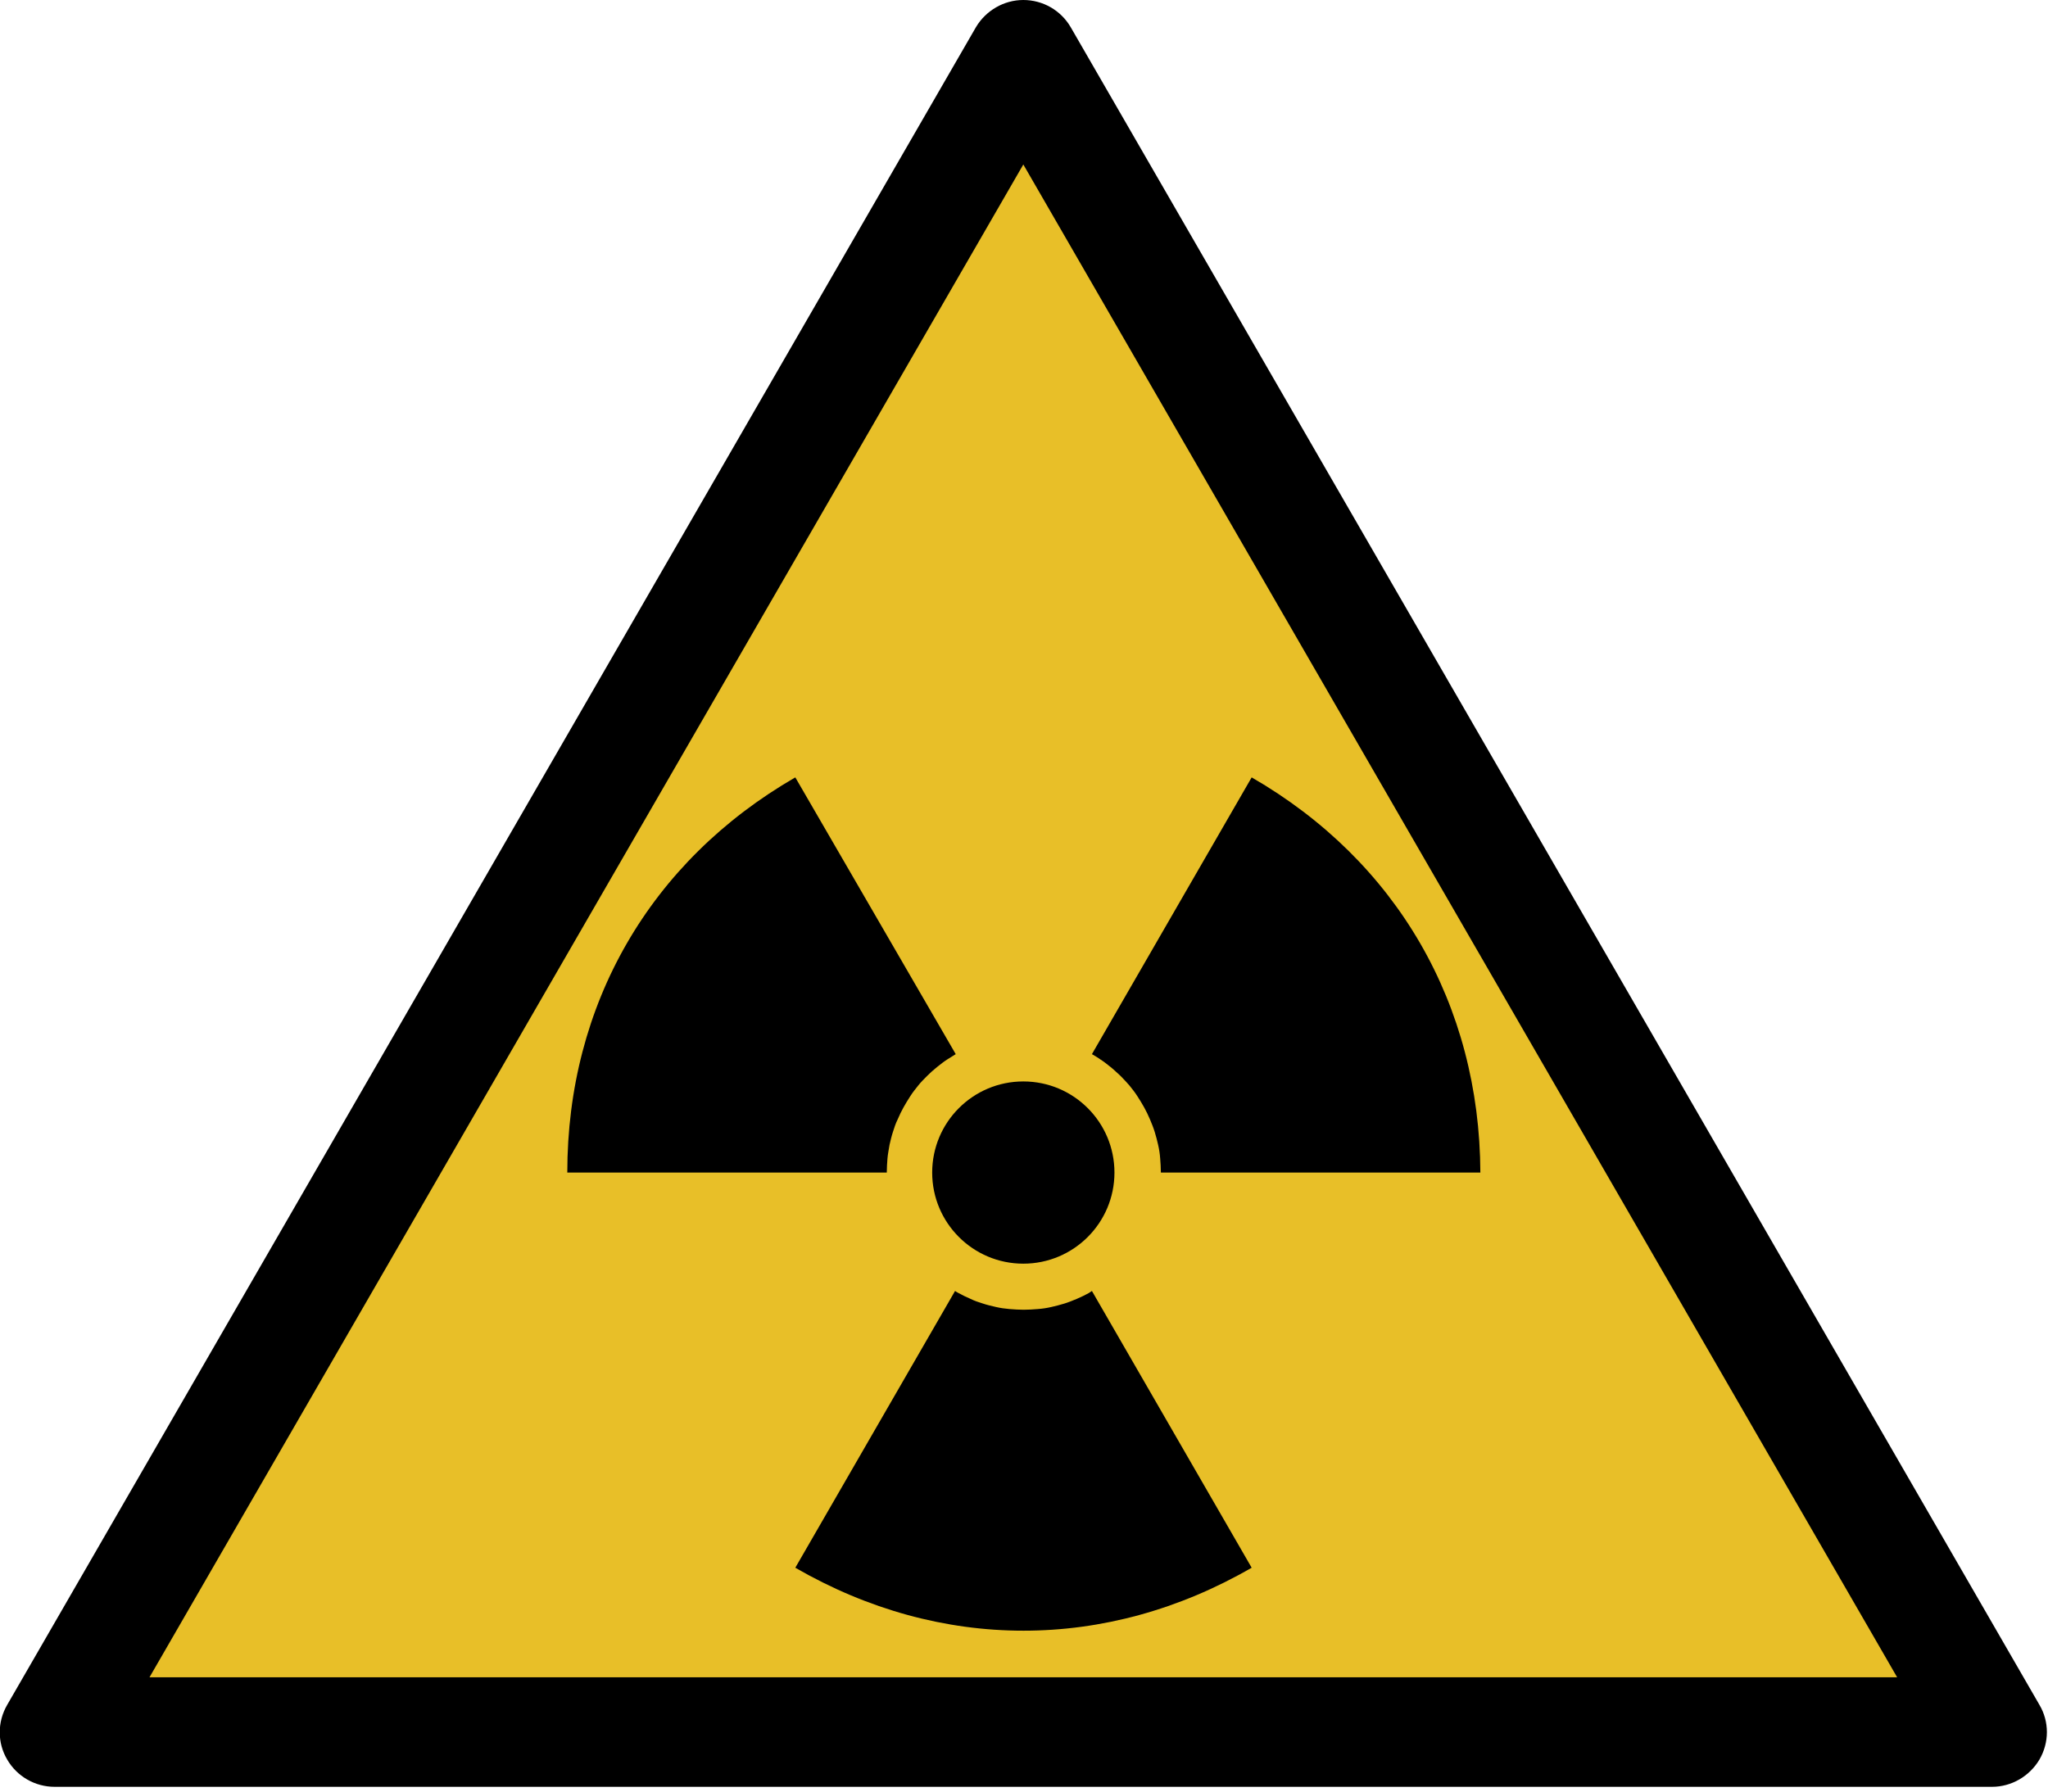
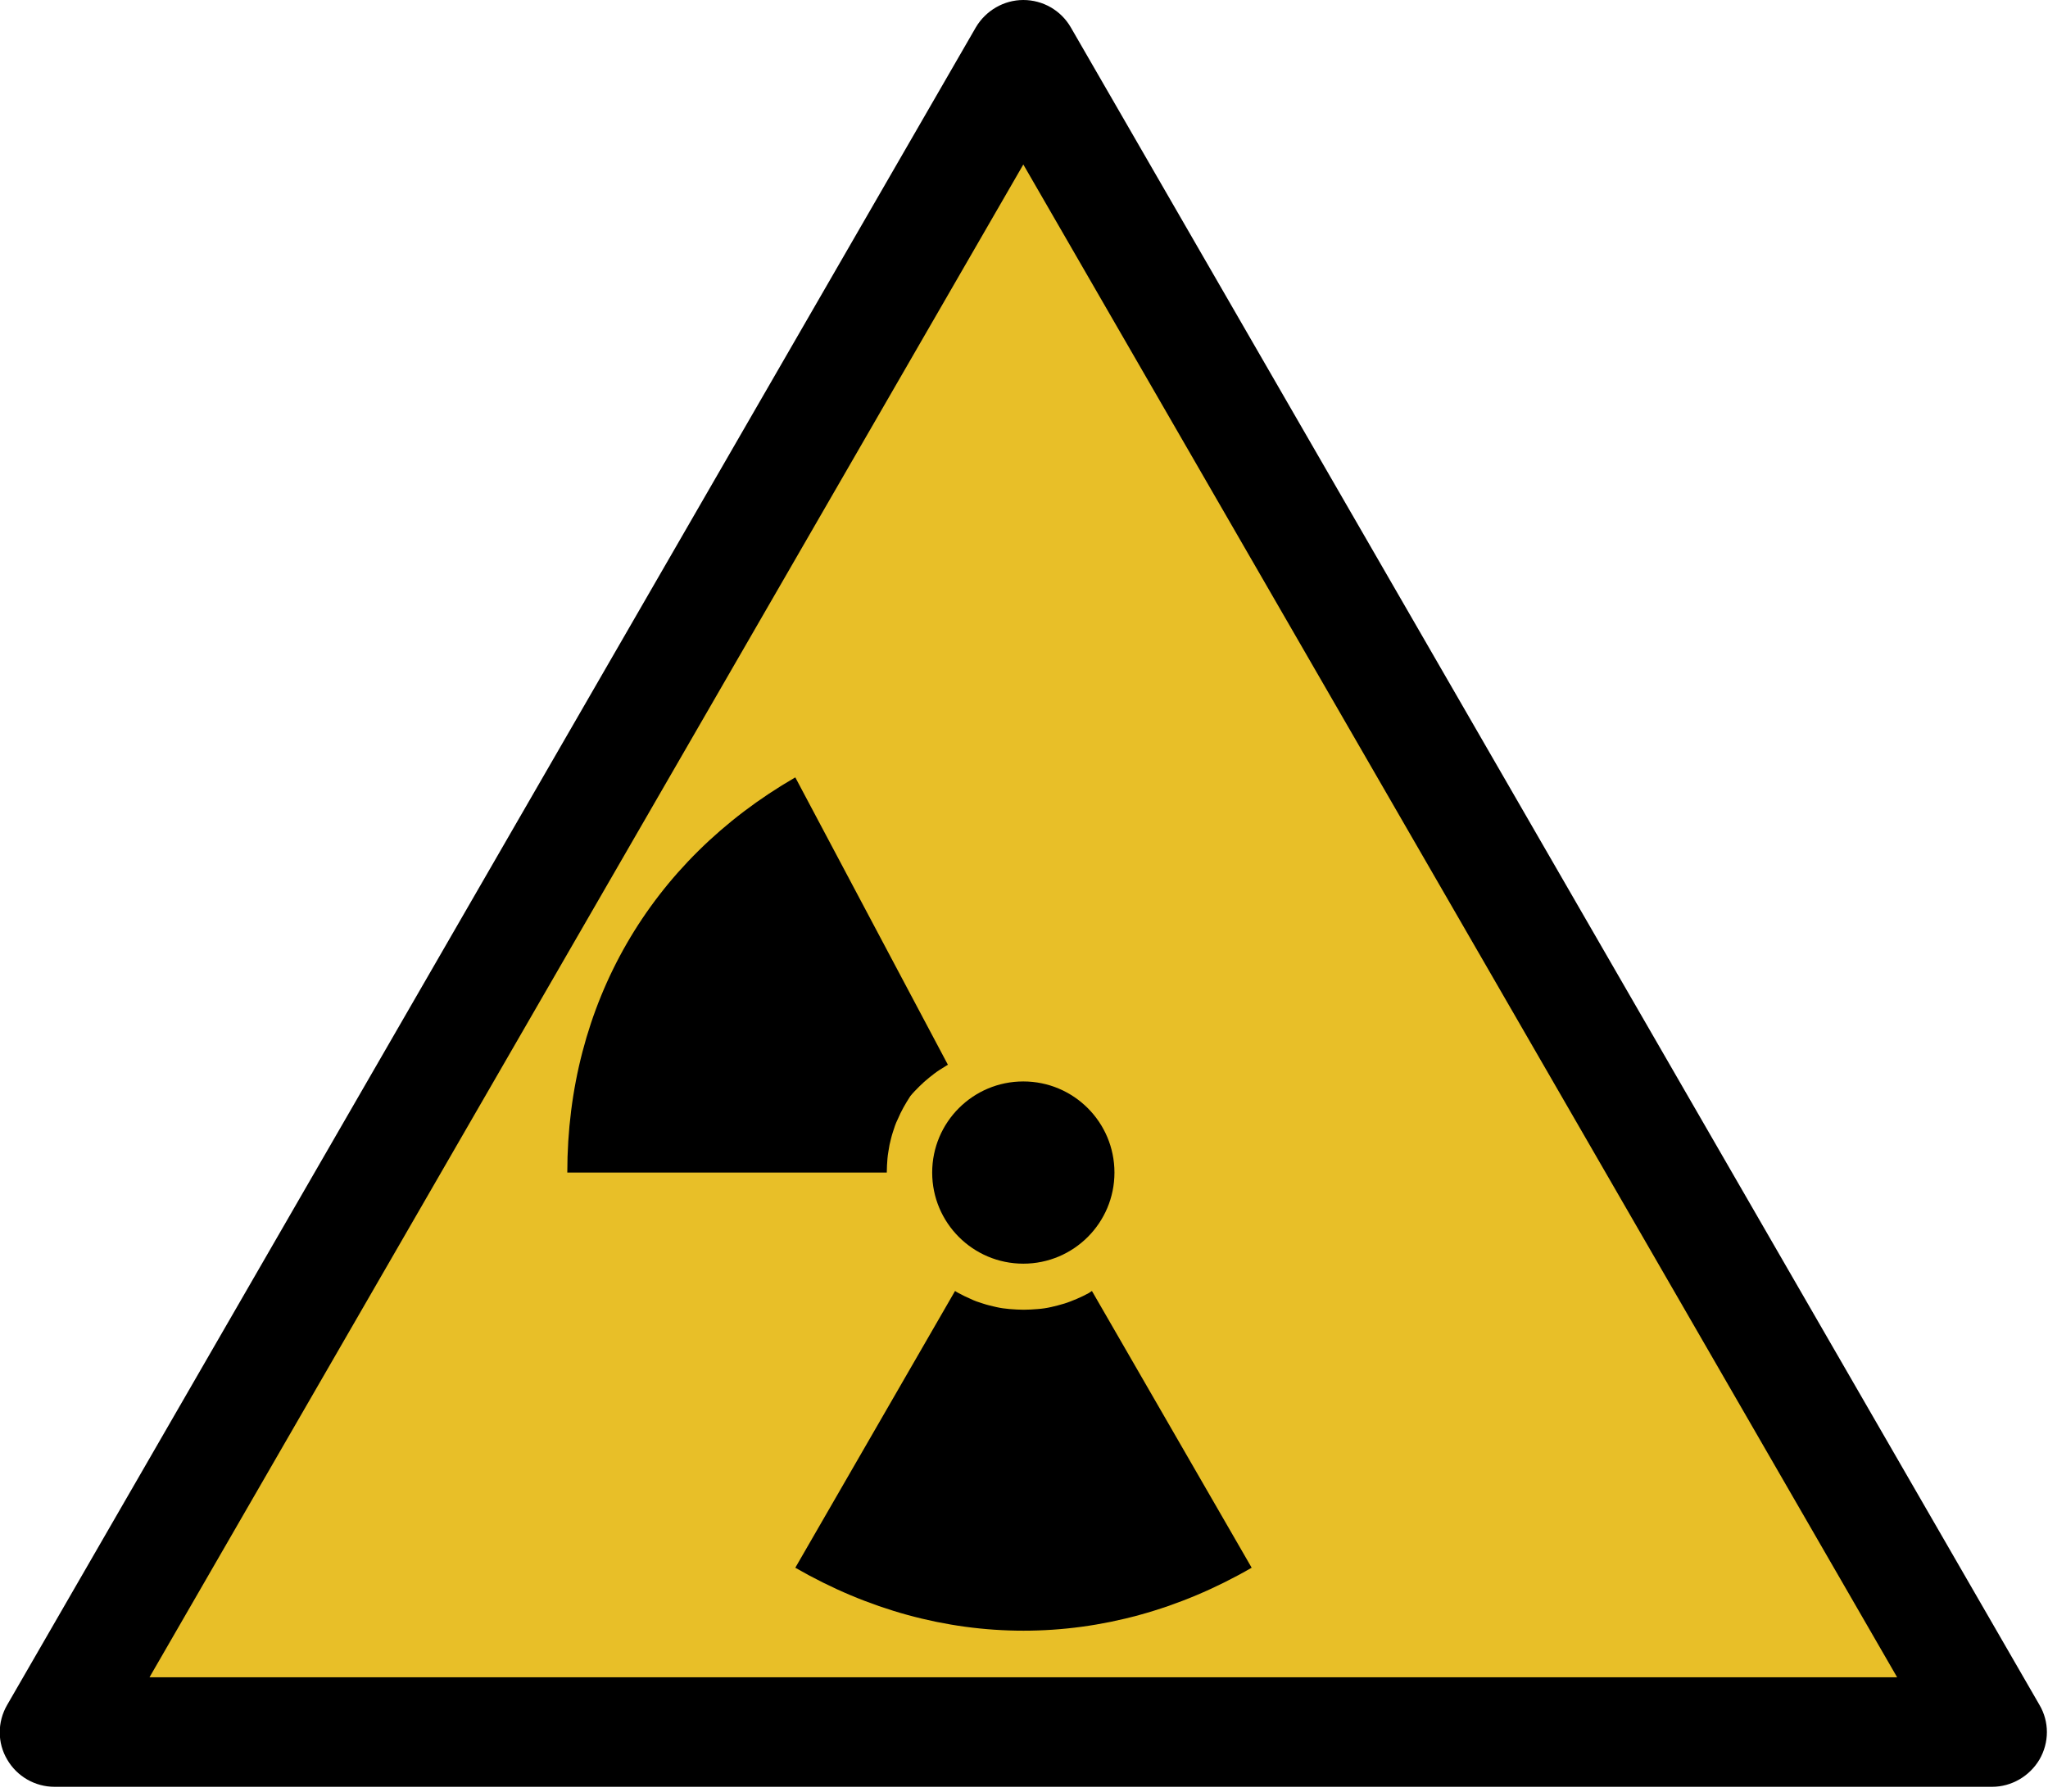
<svg xmlns="http://www.w3.org/2000/svg" viewBox="0 0 600 525" width="600" height="525">
  <path d="M597.5,499.6L313.7,8c-2.9-5-8.2-8-13.9-8c-5.7,0-11,3.1-13.9,8L2.1,499.6c-2.9,5-2.9,11.1,0,16 c2.9,5,8.2,8,13.9,8h567.6c5.7,0,11-3.1,13.9-8C600.4,510.6,600.4,504.5,597.5,499.6z" />
  <polygon fill="#e8bf28" points="43.8,491.5 299.8,48.2 555.8,491.5" />
  <path d="M279.8,378.3L233,459.4c42.6,24.6,91.1,24.6,133.7,0l-46.8-81.1c-0.3,0.2-0.6,0.4-0.9,0.6 c-1.1,0.6-2.3,1.2-3.5,1.7c-1.2,0.5-2.4,1-3.7,1.4c-1.3,0.4-2.5,0.7-3.8,1c-1.3,0.3-2.6,0.5-4,0.6c-1.3,0.1-2.7,0.2-4.1,0.2 c-1.4,0-2.7-0.1-4.1-0.2c-1.3-0.1-2.7-0.3-4-0.6c-1.3-0.3-2.6-0.6-3.8-1c-1.3-0.4-2.5-0.8-3.7-1.4c-1.2-0.5-2.4-1.1-3.5-1.7 C280.4,378.7,280.1,378.5,279.8,378.3z" />
-   <path d="M233,227.8c-42.6,24.6-66.8,66.6-66.8,115.8h93.6c0-1.4,0.1-2.8,0.2-4.1c0.1-1.3,0.4-2.7,0.6-4 c0.3-1.3,0.6-2.6,1-3.8c0.4-1.3,0.8-2.5,1.4-3.7c0.5-1.2,1.1-2.4,1.7-3.5c0.6-1.1,1.3-2.2,2-3.3c0.7-1.1,1.5-2.1,2.3-3.1 c0.8-1,1.7-1.9,2.6-2.8c0.9-0.9,1.9-1.8,2.9-2.6c1-0.8,2-1.6,3.1-2.3c0.8-0.5,1.6-1,2.4-1.5L233,227.8z" />
-   <path d="M366.7,227.8l-46.8,81.1c0.8,0.5,1.6,0.9,2.4,1.5c1.1,0.7,2.1,1.5,3.1,2.3c1,0.8,1.9,1.7,2.9,2.6 c0.9,0.9,1.8,1.9,2.6,2.8c0.8,1,1.6,2,2.3,3.1c0.7,1.1,1.4,2.2,2,3.3c0.6,1.1,1.2,2.3,1.7,3.5c0.5,1.2,1,2.4,1.4,3.7 c0.4,1.3,0.7,2.5,1,3.8s0.5,2.6,0.6,4c0.1,1.3,0.2,2.7,0.2,4.1h93.6C433.5,294.4,409.3,252.4,366.7,227.8z" />
+   <path d="M233,227.8c-42.6,24.6-66.8,66.6-66.8,115.8h93.6c0-1.4,0.1-2.8,0.2-4.1c0.1-1.3,0.4-2.7,0.6-4 c0.3-1.3,0.6-2.6,1-3.8c0.4-1.3,0.8-2.5,1.4-3.7c0.5-1.2,1.1-2.4,1.7-3.5c0.6-1.1,1.3-2.2,2-3.3c0.8-1,1.7-1.9,2.6-2.8c0.9-0.9,1.9-1.8,2.9-2.6c1-0.8,2-1.6,3.1-2.3c0.8-0.5,1.6-1,2.4-1.5L233,227.8z" />
  <circle cx="299.8" cy="343.6" r="26.7" />
</svg>